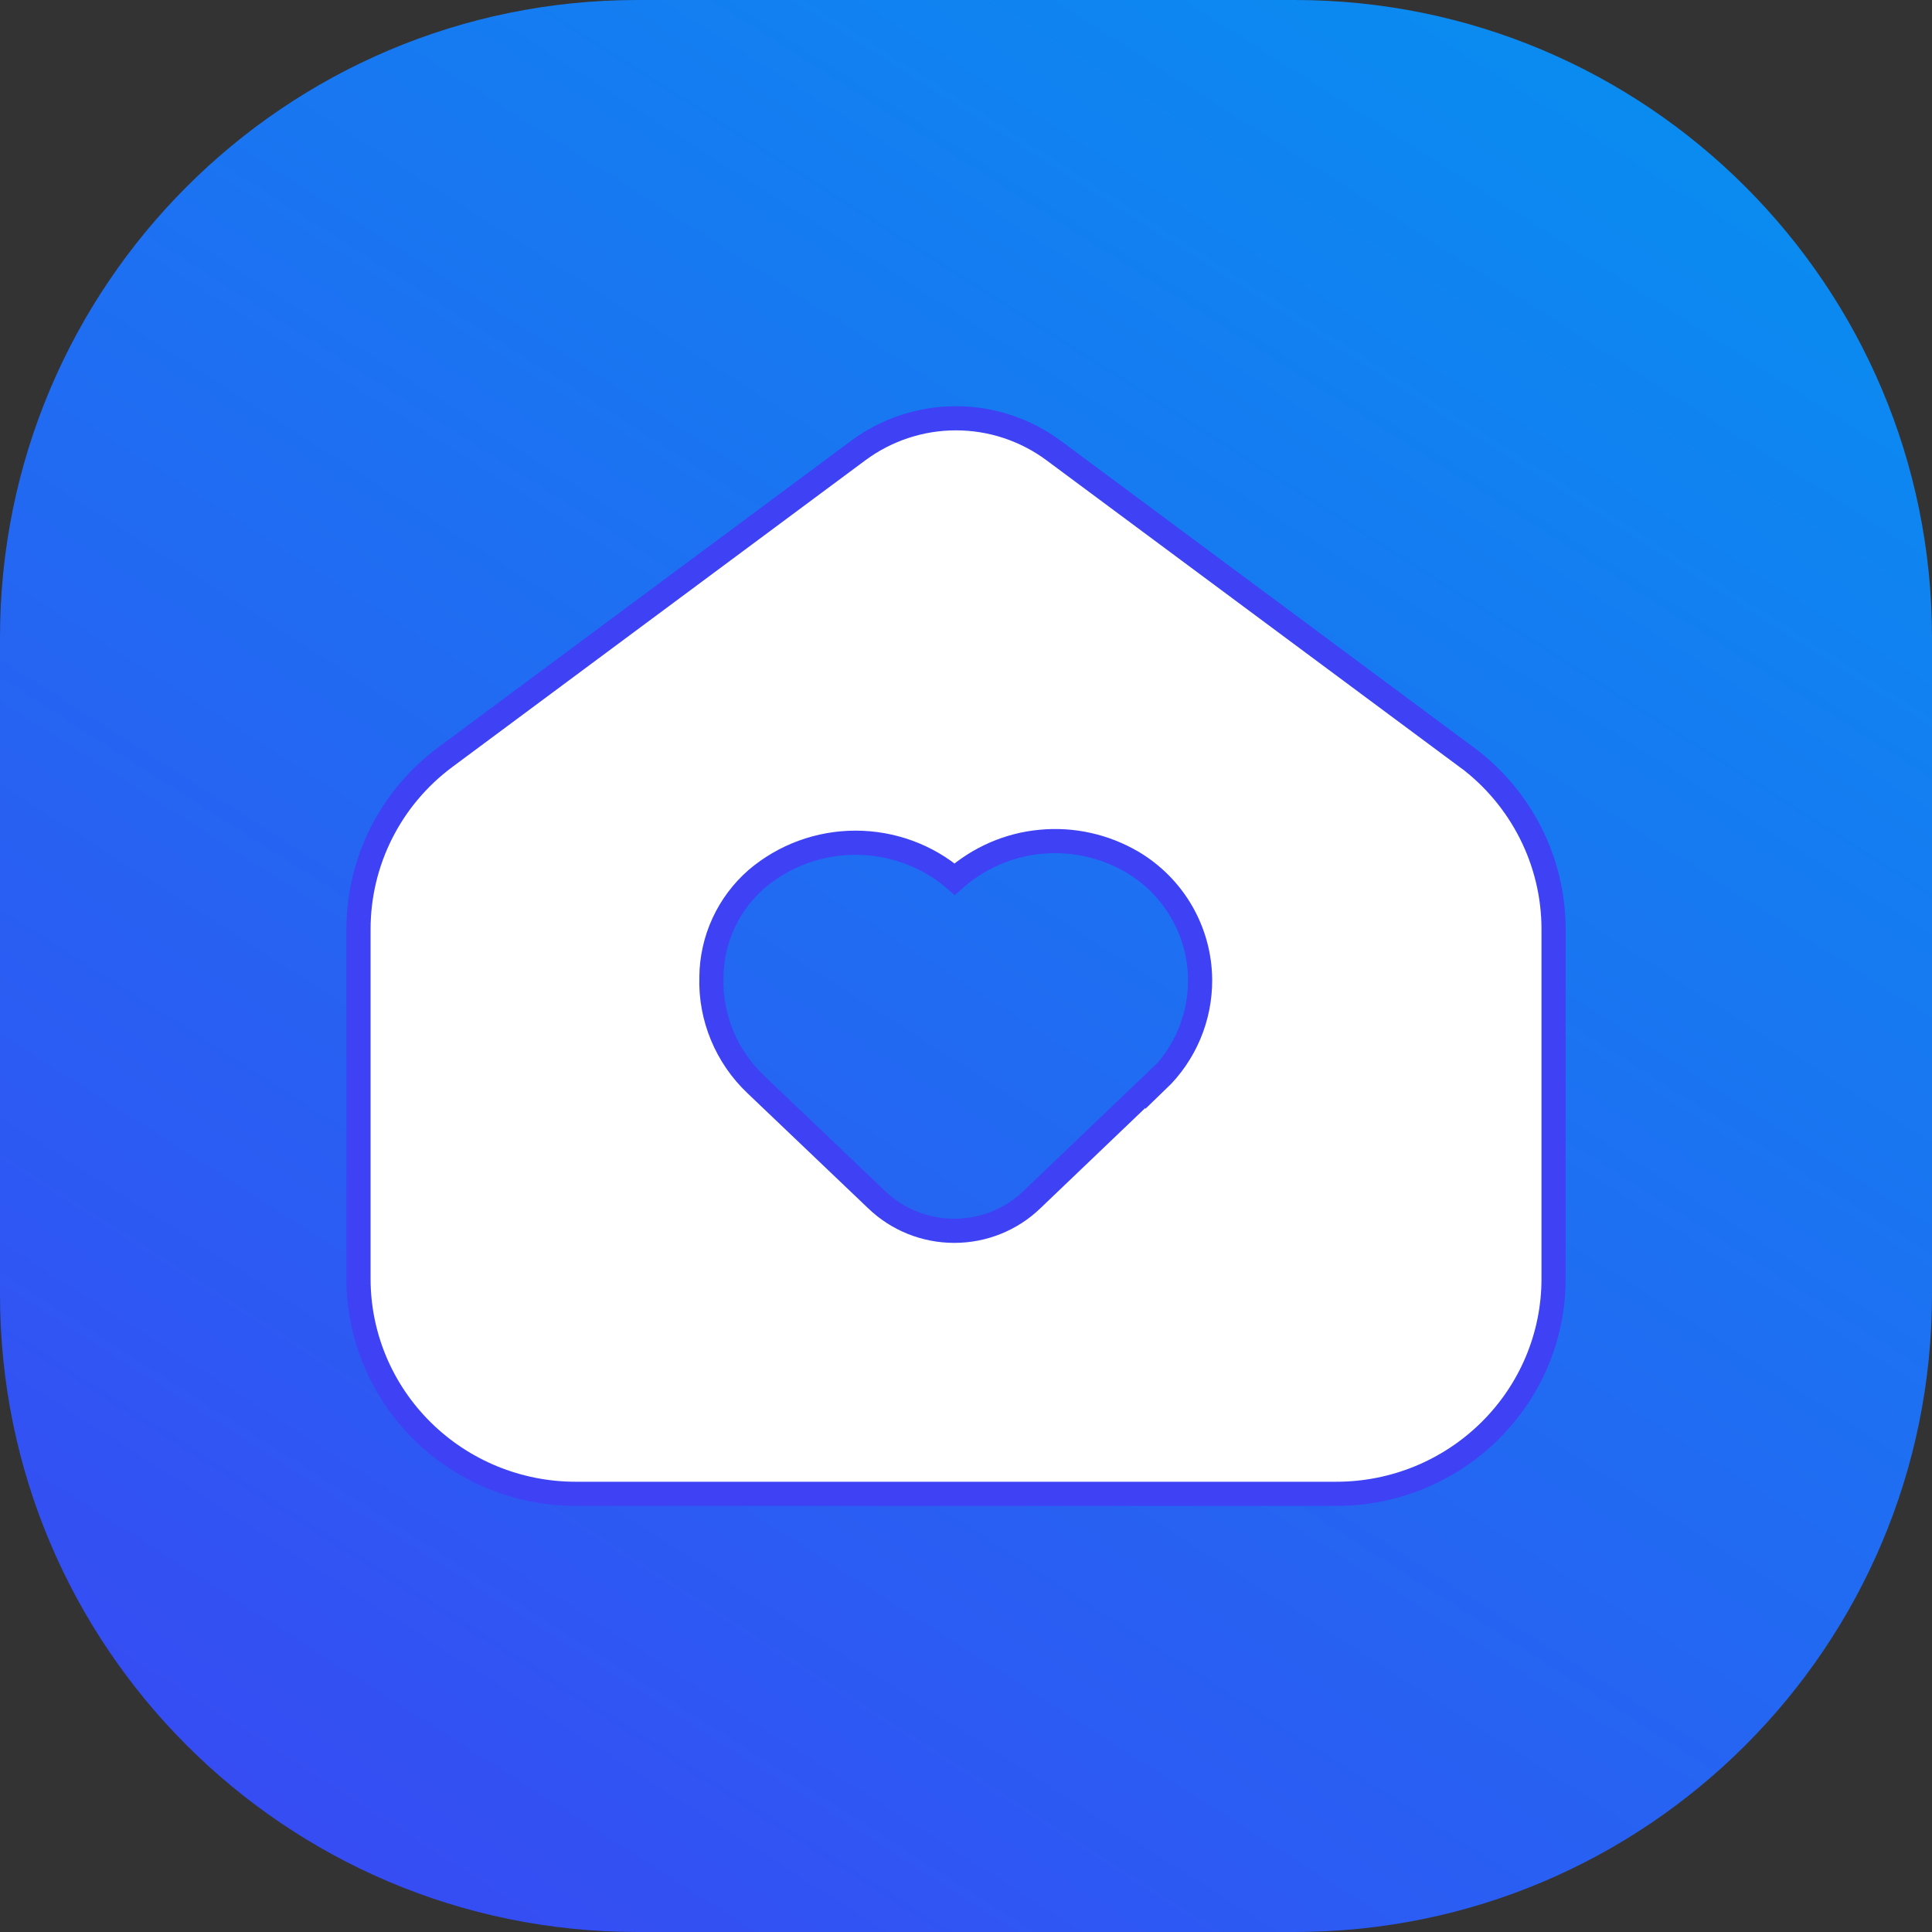
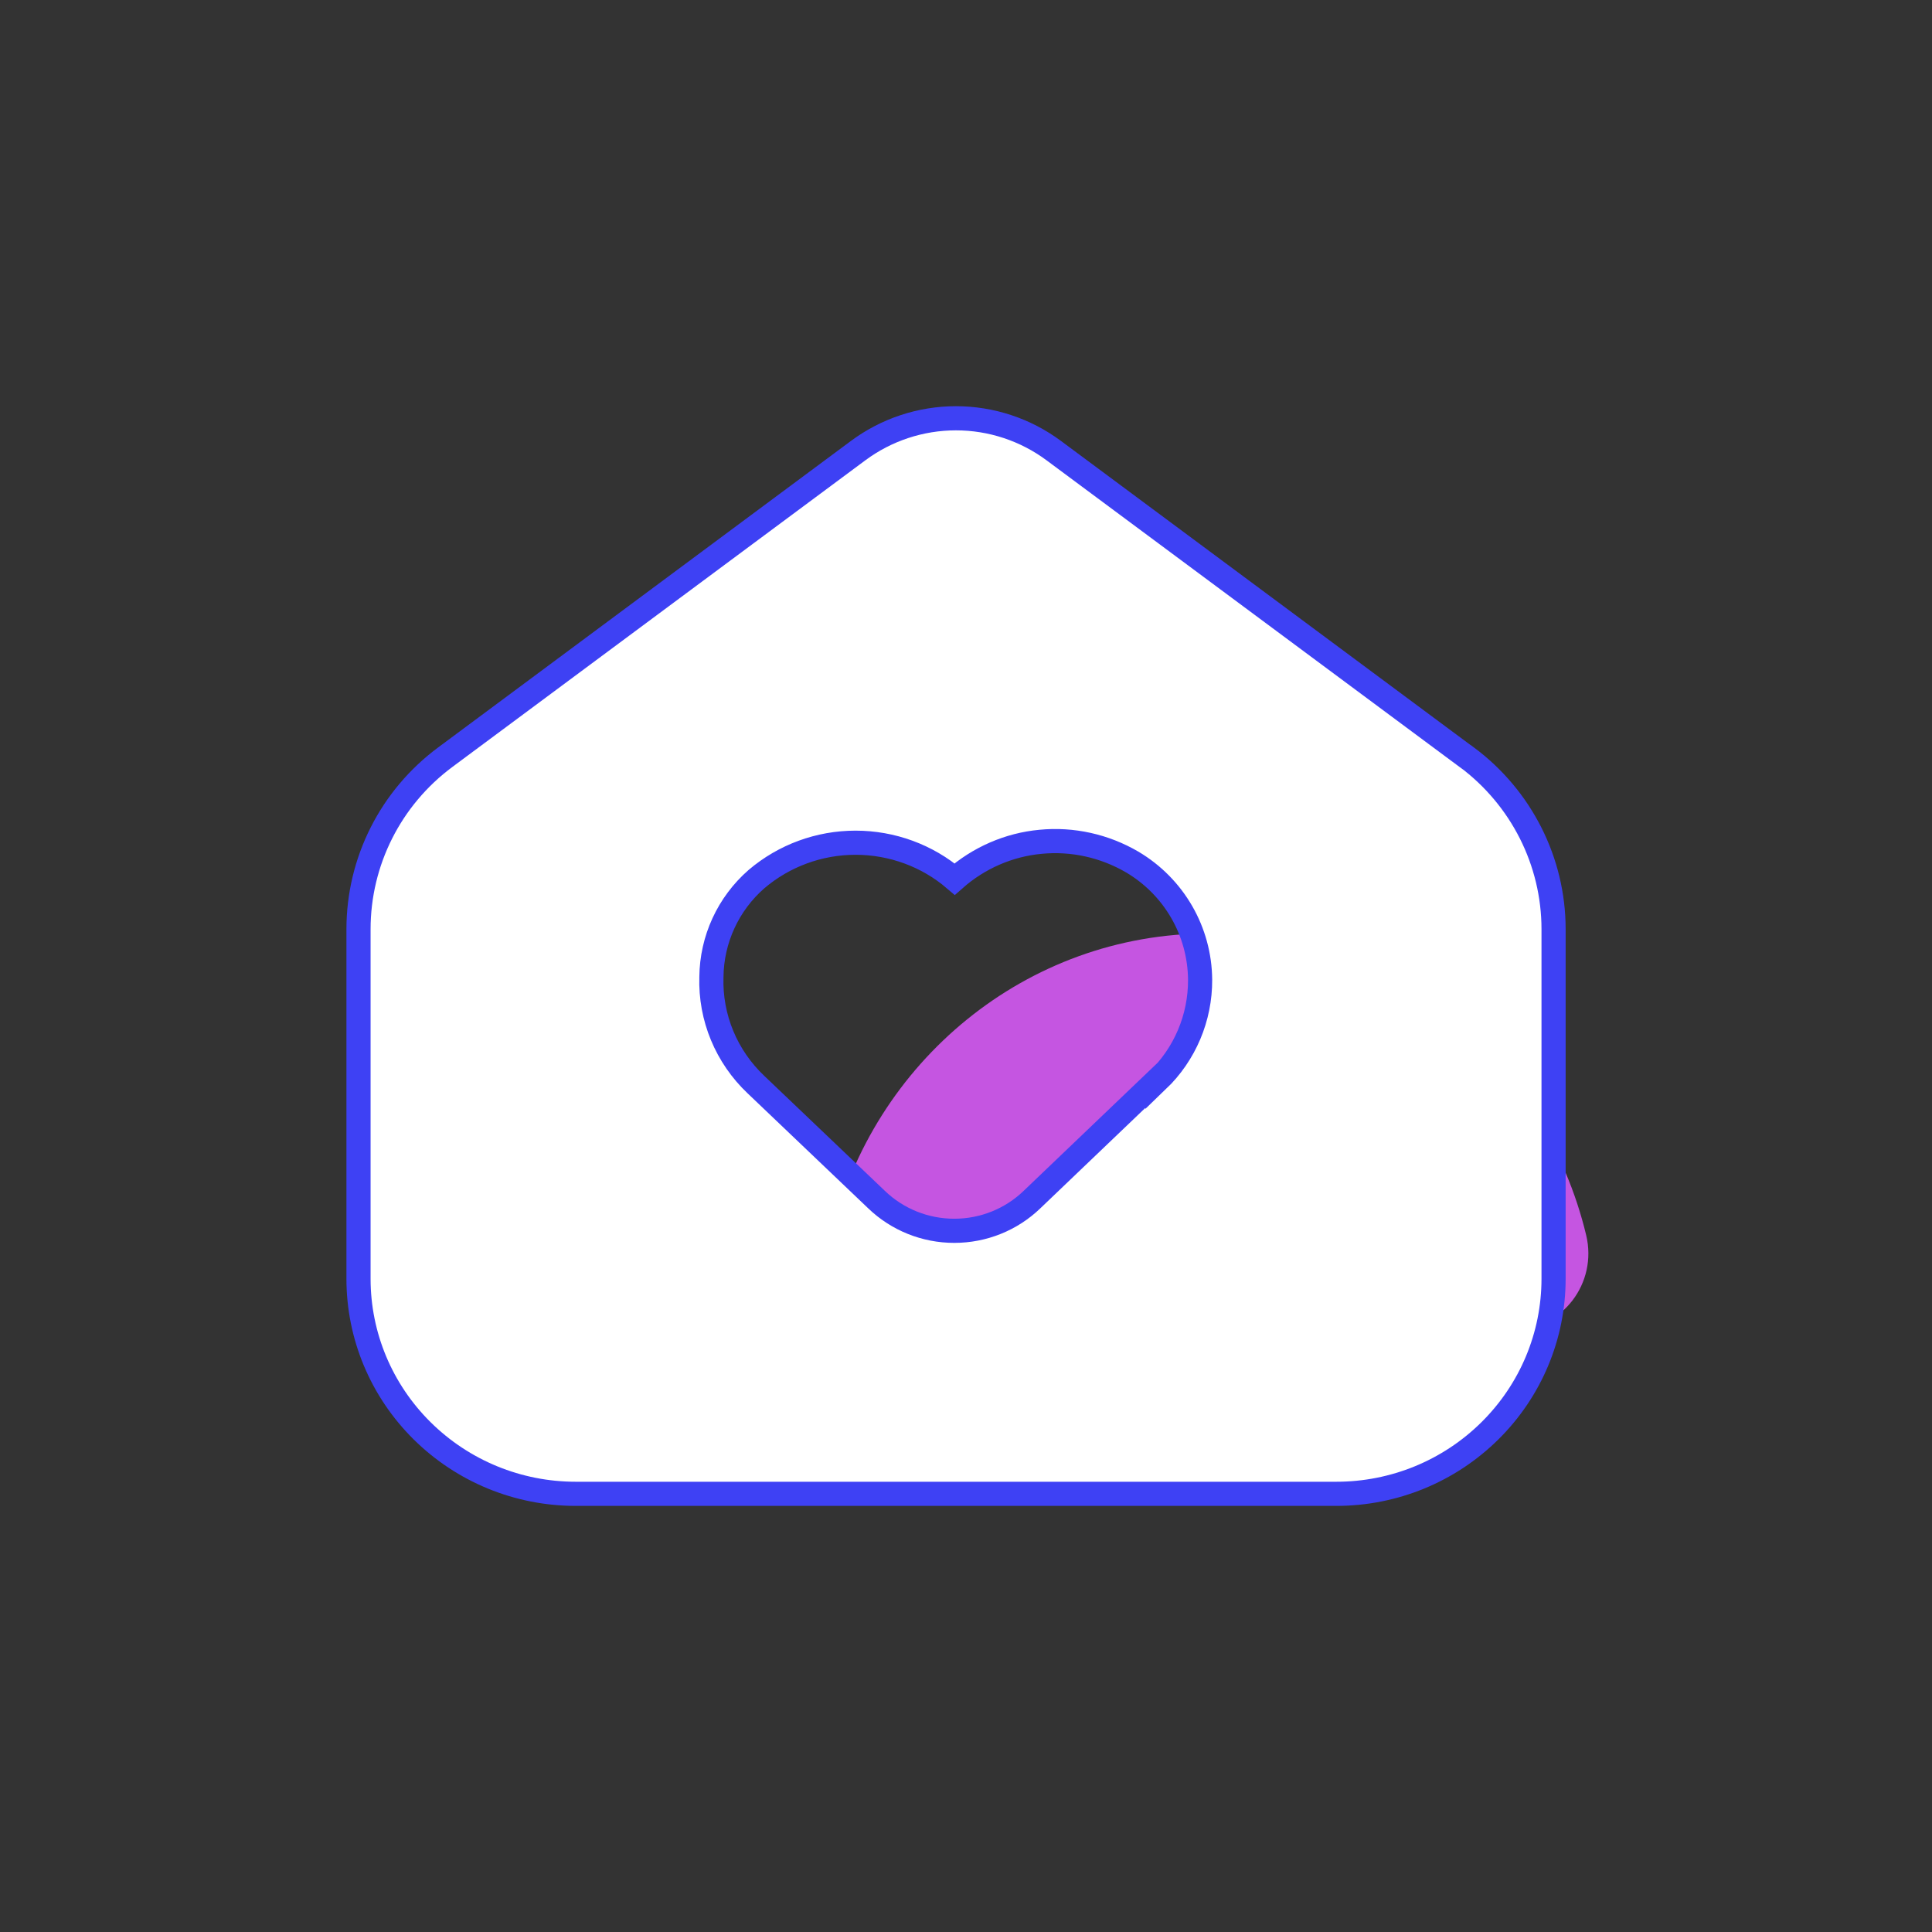
<svg xmlns="http://www.w3.org/2000/svg" width="80" height="80" viewBox="0 0 80 80" fill="none">
  <rect x="0" y="0" width="80" height="80" fill="#333333" stroke="none" />
-   <path d="M62.686 55.054C64.693 55.054 66.158 53.133 65.68 51.145C63.96 43.974 57.615 38.653 50.051 38.653C42.487 38.653 36.14 43.977 34.422 51.147C33.944 53.136 35.409 55.056 37.416 55.056H62.686V55.054Z" fill="#C555E1" />
-   <path d="M60.303 58.474C64.456 58.474 67.822 55.108 67.822 50.955C67.822 46.803 64.456 43.437 60.303 43.437C56.151 43.437 52.785 46.803 52.785 50.955C52.785 55.108 56.151 58.474 60.303 58.474Z" fill="#E192F4" />
-   <path d="M50.032 36.578C54.929 36.578 58.899 32.605 58.899 27.704C58.899 22.804 54.929 18.831 50.032 18.831C45.135 18.831 41.166 22.804 41.166 27.704C41.166 32.605 45.135 36.578 50.032 36.578Z" fill="#C555E1" />
-   <path d="M56.886 50.614C56.886 50.047 57.345 49.588 57.911 49.588H63.379C63.945 49.588 64.404 50.047 64.404 50.614C64.404 51.18 63.945 51.639 63.379 51.639H57.911C57.345 51.639 56.886 51.18 56.886 50.614Z" fill="white" />
+   <path d="M62.686 55.054C64.693 55.054 66.158 53.133 65.68 51.145C63.96 43.974 57.615 38.653 50.051 38.653C42.487 38.653 36.14 43.977 34.422 51.147C33.944 53.136 35.409 55.056 37.416 55.056V55.054Z" fill="#C555E1" />
  <path d="M60.645 54.373C60.079 54.373 59.62 53.914 59.62 53.347V47.88C59.62 47.313 60.079 46.854 60.645 46.854C61.211 46.854 61.67 47.313 61.67 47.88V53.347C61.67 53.914 61.211 54.373 60.645 54.373Z" fill="white" />
-   <path d="M0 26.392C0 11.816 11.816 0 26.392 0H53.608C68.184 0 80 11.816 80 26.392V53.608C80 68.184 68.184 80 53.608 80H26.392C11.816 80 0 68.184 0 53.608V26.392Z" fill="url(#paint0_linear_1_122)" />
  <path d="M60.727 31.351L43.632 18.658C42.465 17.791 41.043 17.32 39.584 17.32C38.124 17.32 36.703 17.791 35.535 18.658L18.441 31.351C16.174 33.032 14.845 35.671 14.845 38.477V52.95C14.845 55.315 15.79 57.574 17.48 59.247C19.171 60.92 21.452 61.856 23.842 61.856H55.333C57.722 61.856 60.004 60.92 61.694 59.247C63.385 57.574 64.33 55.315 64.33 52.95V38.477C64.33 35.671 62.993 33.032 60.734 31.351H60.727ZM47.927 44.744V44.706L42.733 49.672C41.873 50.501 40.721 50.965 39.514 50.965C38.308 50.965 37.156 50.501 36.295 49.672L31.302 44.911C30.08 43.755 29.404 42.136 29.458 40.455C29.473 38.903 30.149 37.428 31.325 36.401C32.469 35.428 33.921 34.895 35.427 34.895C36.933 34.895 38.393 35.428 39.53 36.401C40.521 35.527 41.766 34.979 43.087 34.857C44.408 34.728 45.737 35.025 46.882 35.694C48.618 36.721 49.679 38.569 49.694 40.569C49.702 42.14 49.067 43.65 47.927 44.744Z" fill="white" />
  <path d="M60.727 31.351L43.632 18.658C42.465 17.791 41.043 17.32 39.584 17.32C38.124 17.32 36.703 17.791 35.535 18.658L18.441 31.351C16.174 33.032 14.845 35.671 14.845 38.477V52.95C14.845 55.315 15.79 57.574 17.48 59.247C19.171 60.92 21.452 61.856 23.842 61.856H55.333C57.722 61.856 60.004 60.92 61.694 59.247C63.385 57.574 64.33 55.315 64.33 52.95V38.477C64.33 35.671 62.993 33.032 60.734 31.351H60.727ZM47.927 44.744V44.706L42.733 49.672C41.873 50.501 40.721 50.965 39.514 50.965C38.308 50.965 37.156 50.501 36.295 49.672L31.302 44.911C30.08 43.755 29.404 42.136 29.458 40.455C29.473 38.903 30.149 37.428 31.325 36.401C32.469 35.428 33.921 34.895 35.427 34.895C36.933 34.895 38.393 35.428 39.53 36.401C40.521 35.527 41.766 34.979 43.087 34.857C44.408 34.728 45.737 35.025 46.882 35.694C48.618 36.721 49.679 38.569 49.694 40.569C49.702 42.14 49.067 43.65 47.927 44.744Z" stroke="#3E41F4" />
  <defs>
    <linearGradient id="paint0_linear_1_122" x1="5.6" y1="92" x2="70.4" y2="-9.6" gradientUnits="userSpaceOnUse">
      <stop stop-color="#3E41F4" />
      <stop offset="1" stop-color="#0494F0" />
    </linearGradient>
  </defs>
</svg>